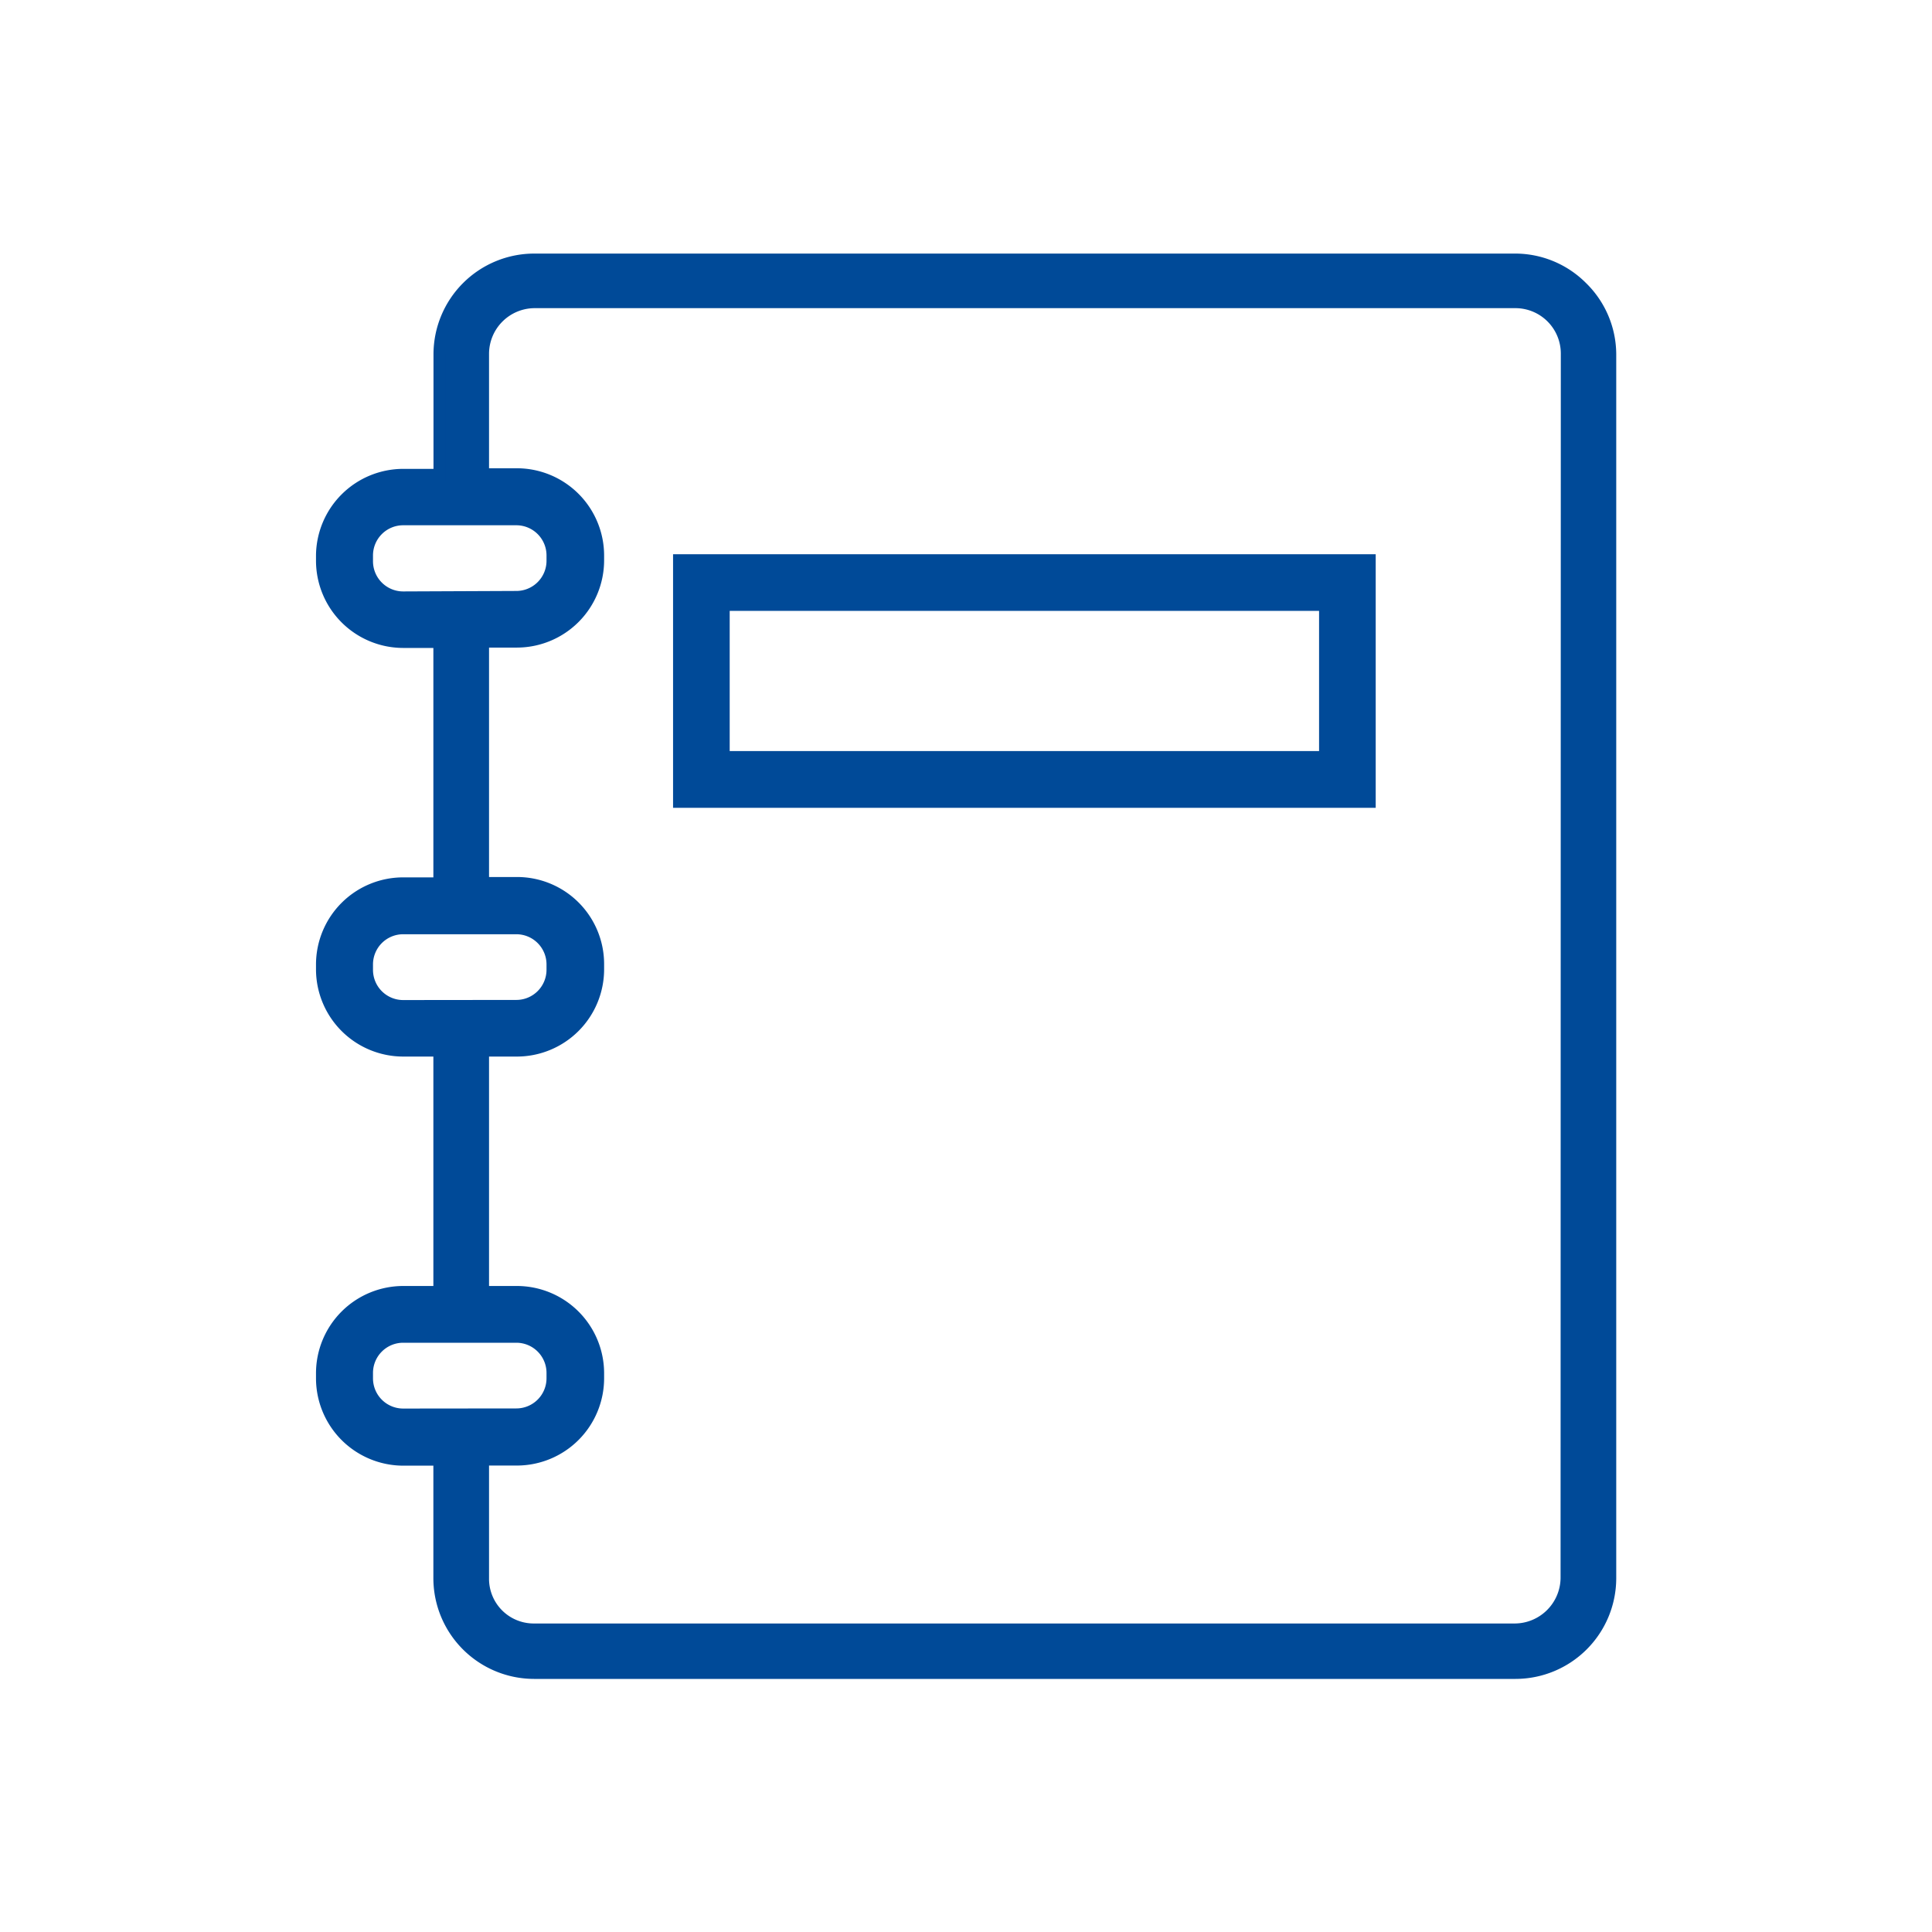
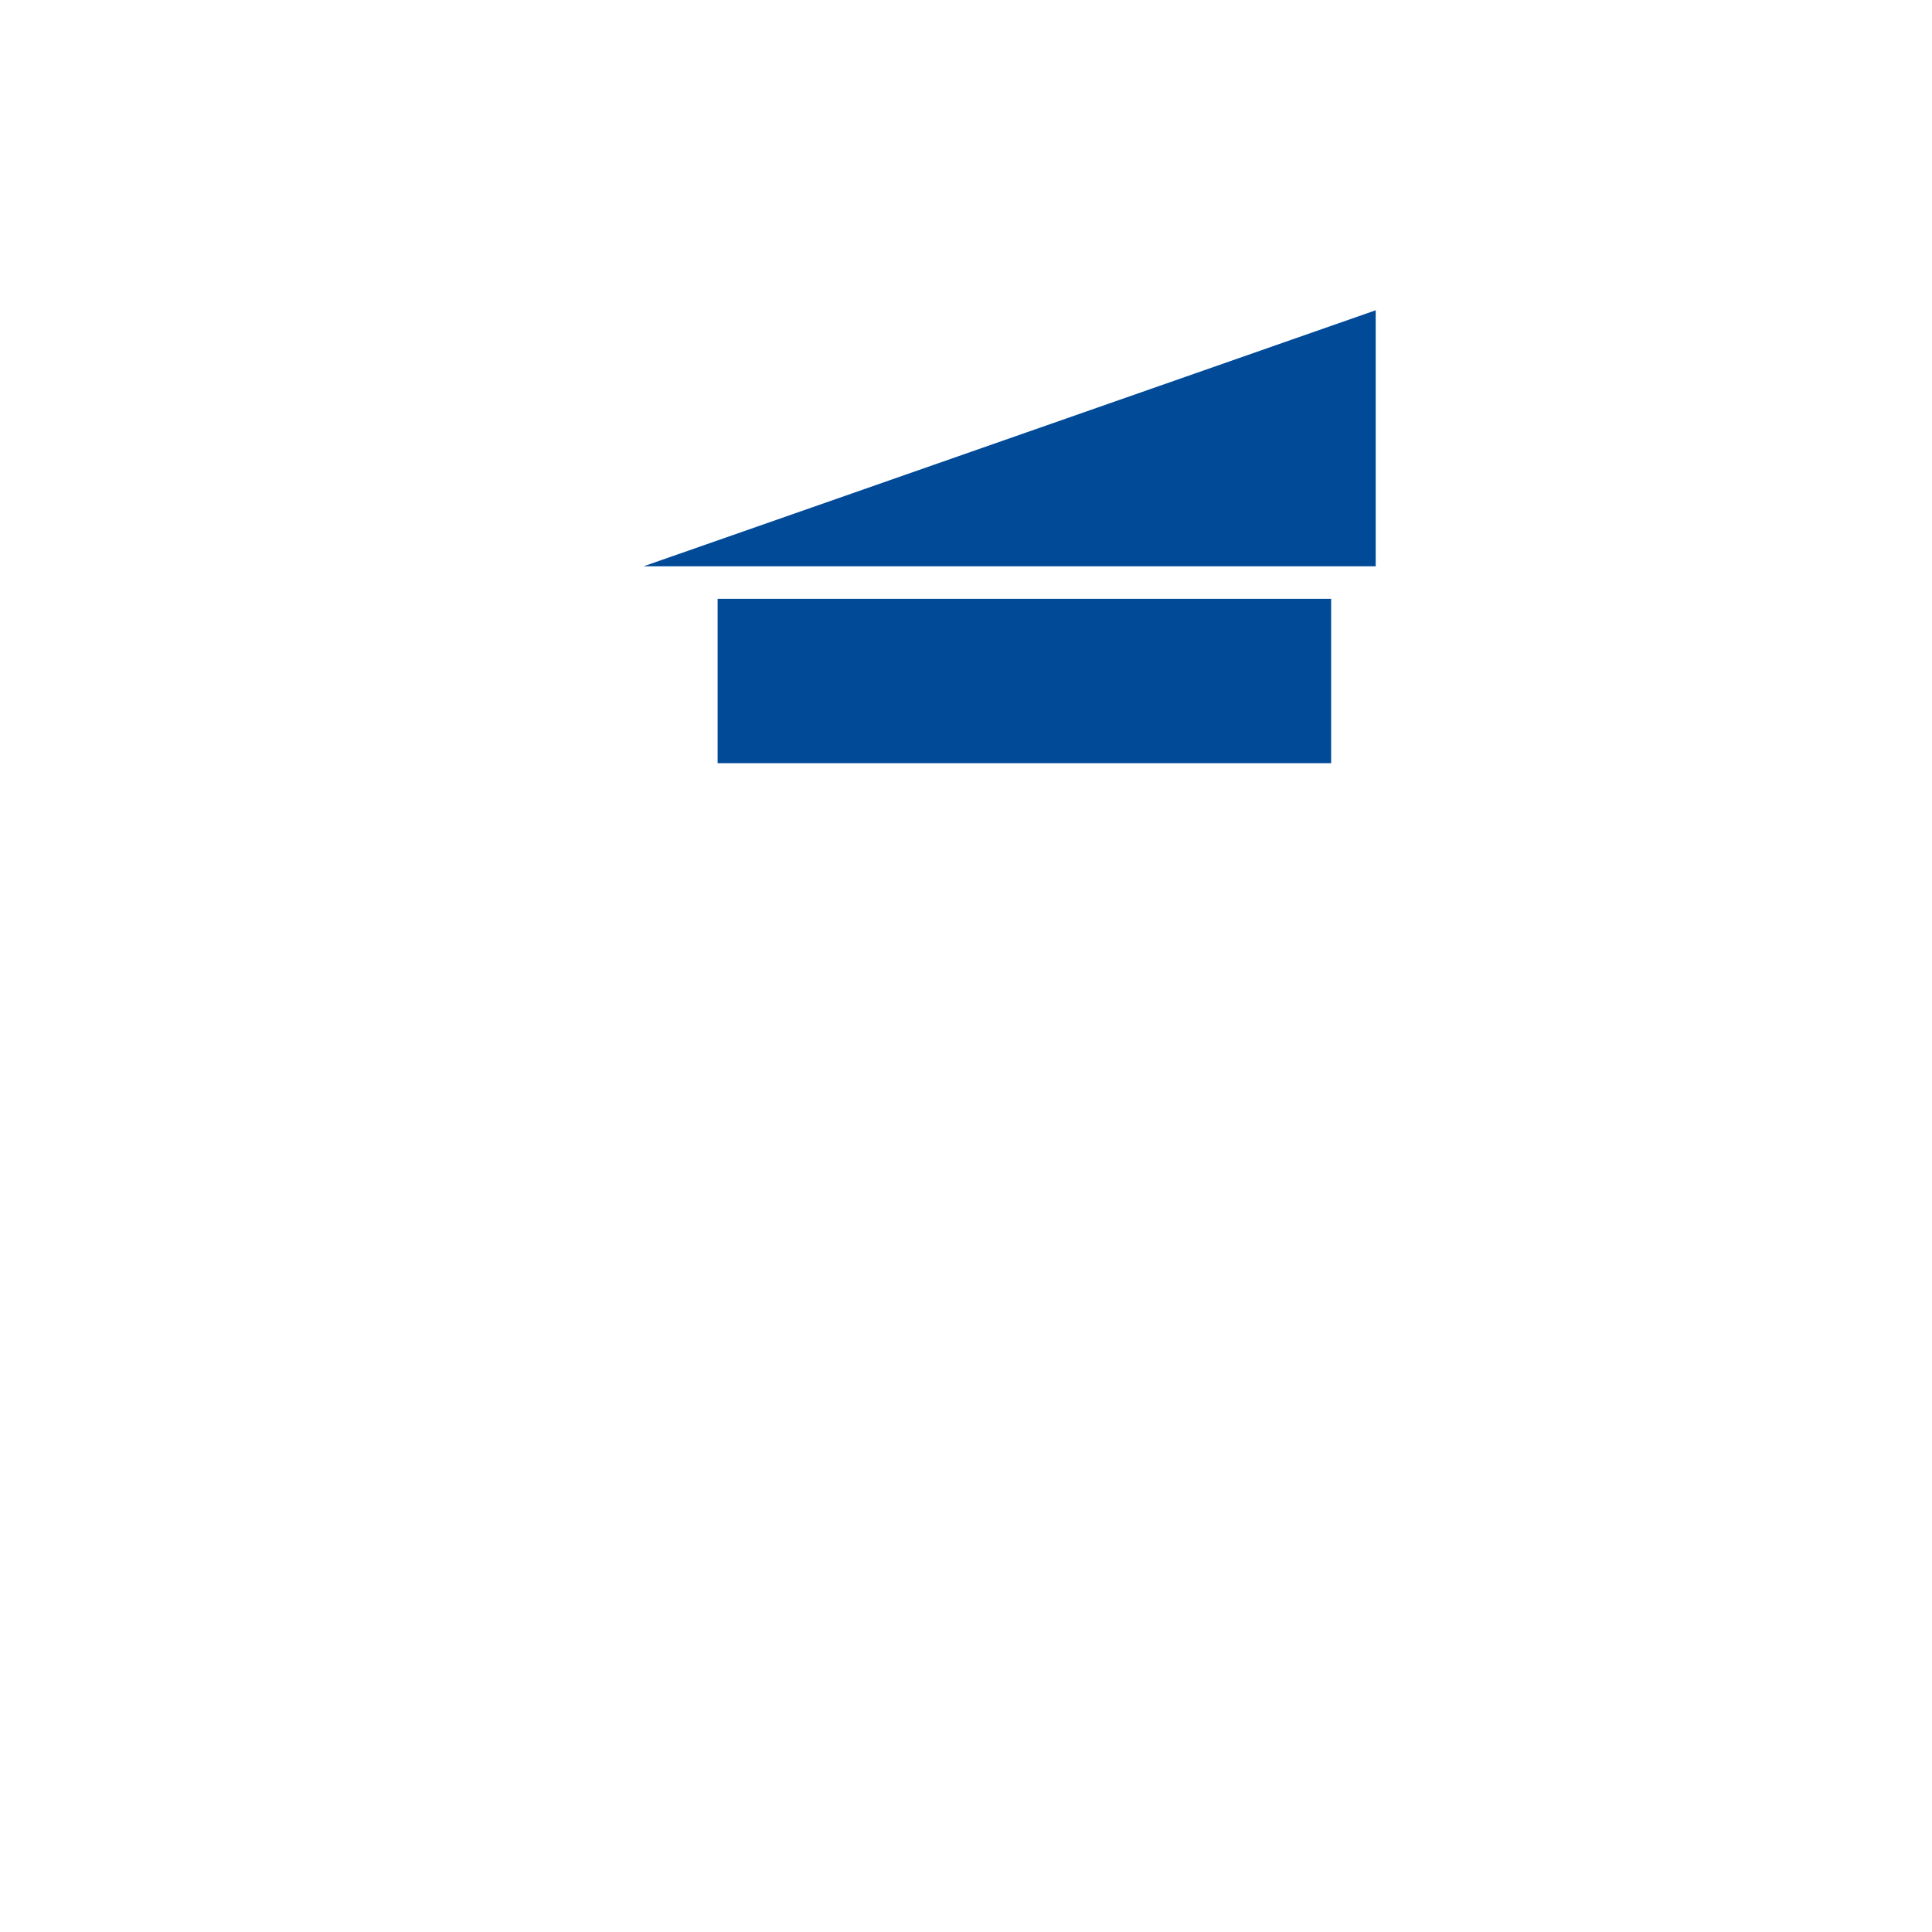
<svg xmlns="http://www.w3.org/2000/svg" id="Capa_1" data-name="Capa 1" viewBox="0 0 160 160">
  <defs>
    <style>.cls-1{fill:#004a98;stroke:#004a98;stroke-miterlimit:10;}</style>
  </defs>
  <title>Agenda- eventos- est- prof- adm</title>
-   <path class="cls-1" d="M131,23.8a7.79,7.79,0,0,0-5.52-2.3H44.23a7.85,7.85,0,0,0-7.83,7.83v10h-3A6.73,6.73,0,0,0,26.67,46v.44a6.73,6.73,0,0,0,6.72,6.72h3v20h-3a6.72,6.72,0,0,0-6.72,6.71v.44A6.73,6.73,0,0,0,33.39,87h3v20h-3a6.73,6.73,0,0,0-6.72,6.71v.44a6.74,6.74,0,0,0,6.72,6.73h3v9.84a7.85,7.85,0,0,0,7.83,7.82h81.3a7.85,7.85,0,0,0,7.83-7.83V29.32A7.79,7.79,0,0,0,131,23.8ZM33.39,49.48a3,3,0,0,1-3-3V46a3,3,0,0,1,3-3h9.37a3,3,0,0,1,3,3v.44a3,3,0,0,1-3,3Zm0,33.84a3,3,0,0,1-3-3v-.45a3,3,0,0,1,3-3h9.37a3,3,0,0,1,3,3v.44a3,3,0,0,1-3,3Zm0,33.83a3,3,0,0,1-3-3v-.45a3,3,0,0,1,3-3h9.37a3,3,0,0,1,3,3v.44a3,3,0,0,1-3,3Zm96.35,13.53a4.31,4.31,0,0,1-4.27,4.27H44.23A4.2,4.2,0,0,1,40,130.7v-9.83h2.82a6.73,6.73,0,0,0,6.71-6.72v-.44A6.73,6.73,0,0,0,42.81,107H40V87h2.82a6.73,6.73,0,0,0,6.71-6.72v-.44a6.71,6.71,0,0,0-6.71-6.71H40v-20h2.82a6.73,6.73,0,0,0,6.71-6.72V46a6.73,6.73,0,0,0-6.71-6.72H40v-10a4.29,4.29,0,0,1,4.27-4.26H125.5a4.26,4.26,0,0,1,4.26,4.26Z" />
-   <path class="cls-1" d="M56.24,46.4v20h57.19v-20Zm3.69,16.3V50.09h49.81V62.7Z" />
+   <path class="cls-1" d="M56.24,46.4h57.19v-20Zm3.69,16.3V50.09h49.81V62.7Z" />
</svg>